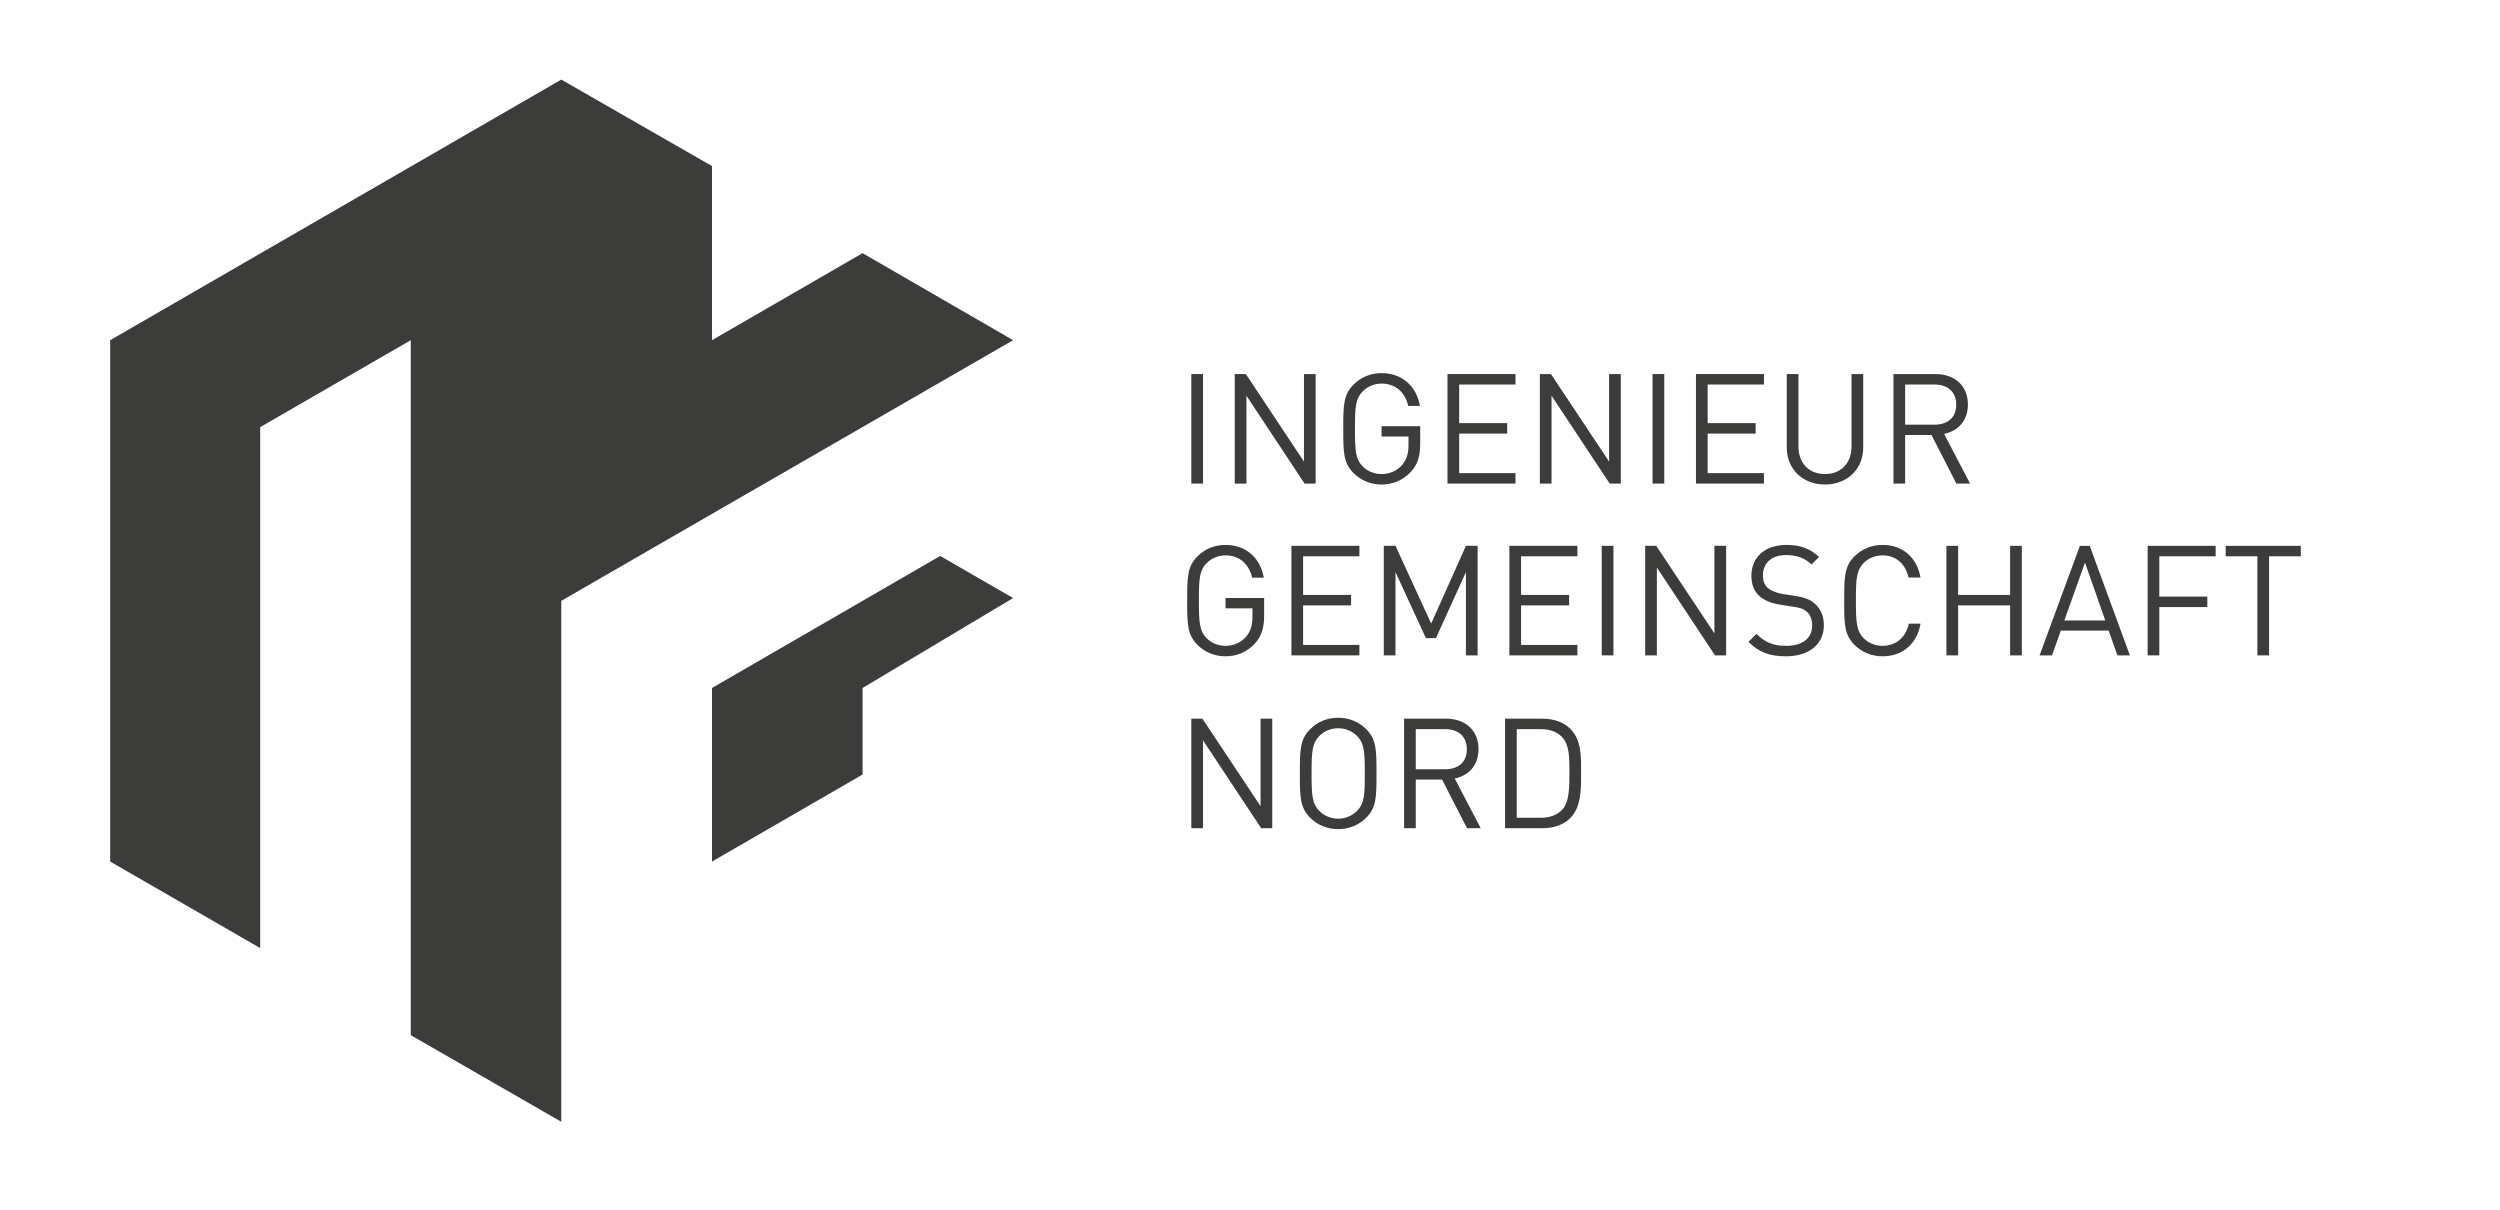
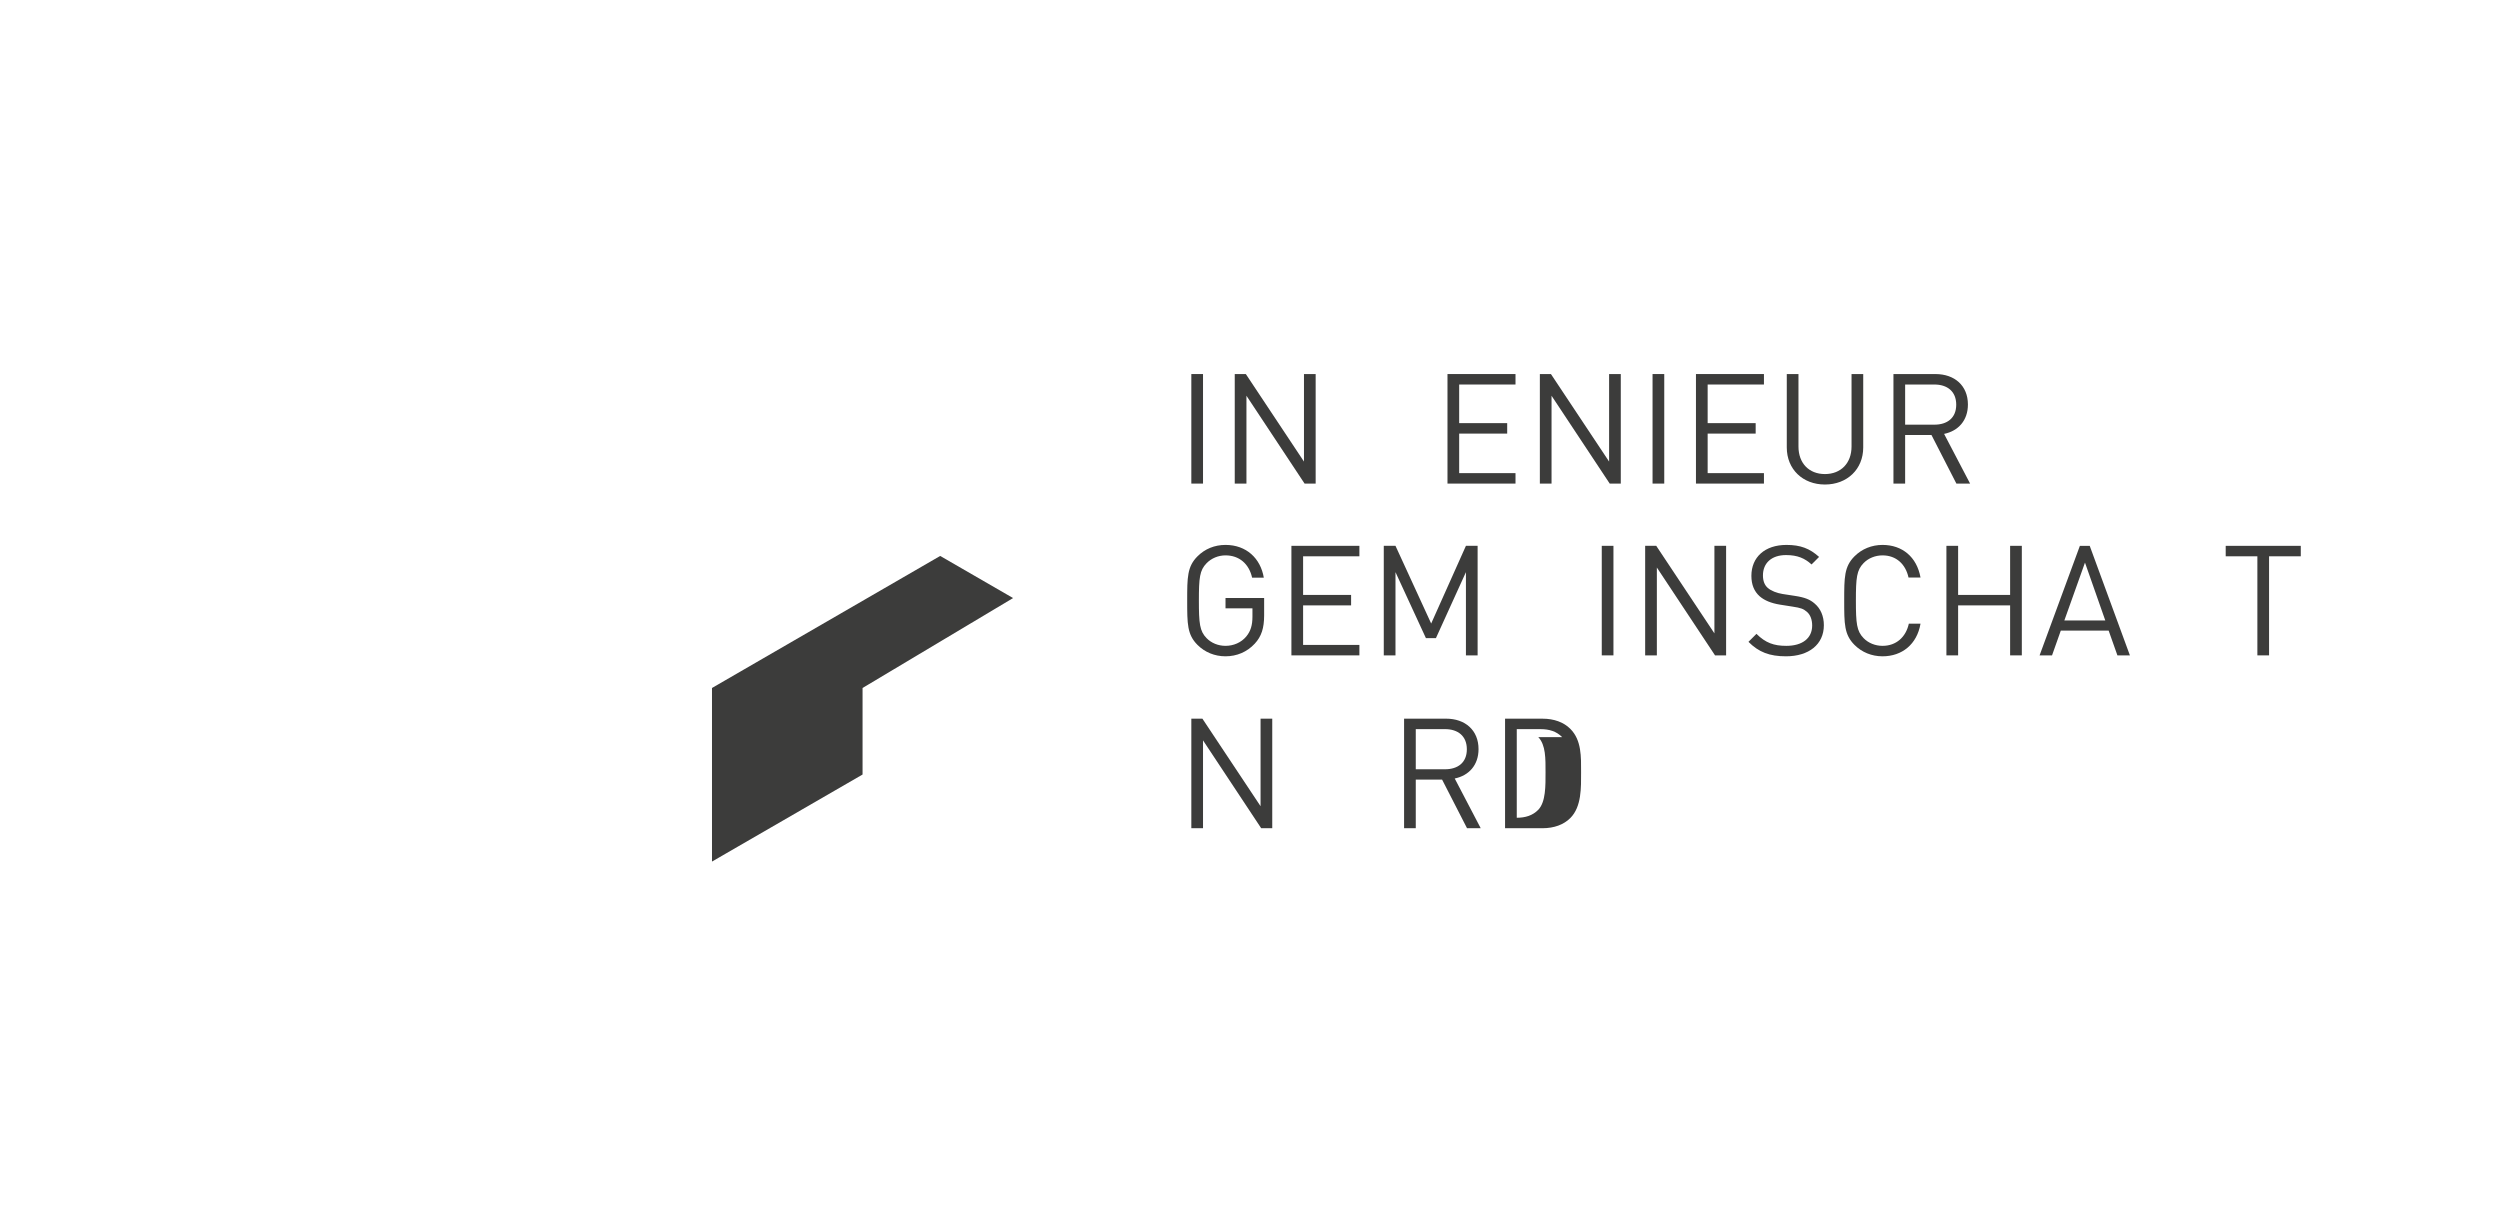
<svg xmlns="http://www.w3.org/2000/svg" id="Ebene_1" data-name="Ebene 1" version="1.1" viewBox="0 0 166.618 80.651">
  <defs>
    <style>
      .cls-1 {
        clip-path: url(#clippath);
      }

      .cls-2 {
        fill: none;
      }

      .cls-2, .cls-3 {
        stroke-width: 0px;
      }

      .cls-3 {
        fill: #3c3c3b;
      }
    </style>
    <clipPath id="clippath">
      <rect class="cls-2" x="7.359" y="5.314" width="145.982" height="69.45" />
    </clipPath>
  </defs>
  <g class="cls-1">
-     <polyline class="cls-3" points="27.377 68.99 37.407 74.764 37.407 40.043 67.52 22.673 57.487 16.872 47.452 22.673 47.452 11.068 37.407 5.304 7.344 22.673 7.344 57.421 17.341 63.187 17.341 28.466 27.377 22.673 27.377 68.99" />
-   </g>
+     </g>
  <polyline class="cls-3" points="47.452 45.852 47.452 57.421 57.487 51.62 57.487 45.852 67.519 39.859 62.661 37.052 47.452 45.852" />
  <rect class="cls-3" x="79.399" y="24.929" width=".779" height="7.301" />
  <polyline class="cls-3" points="86.947 32.23 83.072 26.375 83.072 32.23 82.292 32.23 82.292 24.929 83.031 24.929 86.906 30.763 86.906 24.929 87.685 24.929 87.685 32.23 86.947 32.23" />
-   <path class="cls-3" d="M94.027,31.451c-.514.554-1.199.841-1.949.841-.717,0-1.373-.267-1.865-.759-.688-.687-.688-1.404-.688-2.953s0-2.266.688-2.953c.492-.492,1.138-.759,1.865-.759,1.394,0,2.338.902,2.555,2.185h-.78c-.205-.924-.861-1.488-1.775-1.488-.481,0-.944.195-1.26.523-.463.472-.514.965-.514,2.492s.051,2.03.514,2.502c.316.328.779.513,1.26.513.533,0,1.047-.216,1.385-.626.296-.359.41-.758.41-1.323v-.553h-1.795v-.687h2.574v1.158c0,.841-.174,1.405-.625,1.887" />
  <polyline class="cls-3" points="96.471 32.23 96.471 24.929 101.004 24.929 101.004 25.627 97.25 25.627 97.25 28.201 100.45 28.201 100.45 28.898 97.25 28.898 97.25 31.533 101.004 31.533 101.004 32.23 96.471 32.23" />
  <polyline class="cls-3" points="107.283 32.23 103.406 26.375 103.406 32.23 102.627 32.23 102.627 24.929 103.365 24.929 107.242 30.763 107.242 24.929 108.021 24.929 108.021 32.23 107.283 32.23" />
  <rect class="cls-3" x="110.138" y="24.929" width=".78" height="7.301" />
  <polyline class="cls-3" points="113.031 32.23 113.031 24.929 117.562 24.929 117.562 25.627 113.81 25.627 113.81 28.201 117.01 28.201 117.01 28.898 113.81 28.898 113.81 31.533 117.562 31.533 117.562 32.23 113.031 32.23" />
  <path class="cls-3" d="M121.627,32.292c-1.477,0-2.543-1.015-2.543-2.472v-4.89h.779v4.83c0,1.107.697,1.835,1.764,1.835,1.066,0,1.773-.728,1.773-1.835v-4.83h.779v4.89c0,1.457-1.076,2.472-2.552,2.472" />
  <path class="cls-3" d="M130.388,32.23l-1.662-3.24h-1.754v3.24h-.779v-7.3h2.801c1.271,0,2.162.769,2.162,2.03,0,1.066-.645,1.764-1.588,1.958l1.733,3.312h-.913M128.922,25.627h-1.95v2.676h1.95c.851,0,1.455-.441,1.455-1.332,0-.893-.604-1.344-1.455-1.344Z" />
  <g>
    <path class="cls-3" d="M83.624,42.9c-.512.554-1.199.841-1.947.841-.718,0-1.374-.267-1.866-.759-.688-.687-.688-1.404-.688-2.953,0-1.549,0-2.266.688-2.953.492-.492,1.137-.759,1.866-.759,1.394,0,2.338.902,2.552,2.185h-.779c-.205-.924-.861-1.488-1.773-1.488-.483,0-.944.195-1.262.523-.461.472-.513.965-.513,2.492,0,1.527.052,2.03.513,2.502.318.328.779.513,1.262.513.533,0,1.046-.216,1.385-.626.296-.359.41-.758.41-1.323v-.553h-1.795v-.687h2.574v1.158c0,.841-.176,1.405-.627,1.887" />
    <polyline class="cls-3" points="86.069 43.679 86.069 36.378 90.6 36.378 90.6 37.076 86.848 37.076 86.848 39.65 90.047 39.65 90.047 40.347 86.848 40.347 86.848 42.982 90.6 42.982 90.6 43.679 86.069 43.679" />
    <polyline class="cls-3" points="97.7 43.679 97.7 38.132 95.7 42.531 95.034 42.531 93.005 38.132 93.005 43.679 92.225 43.679 92.225 36.378 93.005 36.378 95.384 41.556 97.7 36.378 98.479 36.378 98.479 43.679 97.7 43.679" />
-     <polyline class="cls-3" points="100.596 43.679 100.596 36.378 105.129 36.378 105.129 37.076 101.375 37.076 101.375 39.65 104.575 39.65 104.575 40.347 101.375 40.347 101.375 42.982 105.129 42.982 105.129 43.679 100.596 43.679" />
    <rect class="cls-3" x="106.753" y="36.378" width=".779" height="7.301" />
    <polyline class="cls-3" points="114.302 43.679 110.425 37.824 110.425 43.679 109.645 43.679 109.645 36.378 110.384 36.378 114.261 42.212 114.261 36.378 115.04 36.378 115.04 43.679 114.302 43.679" />
    <path class="cls-3" d="M119.032,43.741c-1.098,0-1.814-.276-2.502-.964l.533-.533c.606.605,1.17.8,1.99.8,1.067,0,1.723-.503,1.723-1.354,0-.38-.113-.708-.349-.913-.237-.205-.42-.266-.954-.347l-.851-.134c-.574-.093-1.026-.277-1.344-.554-.369-.328-.553-.779-.553-1.363,0-1.242.893-2.062,2.338-2.062.934,0,1.549.236,2.174.8l-.502.502c-.451-.41-.933-.625-1.703-.625-.975,0-1.537.543-1.537,1.354,0,.359.101.646.328.84.225.195.604.339.984.4l.799.123c.688.103,1.026.246,1.334.513.399.338.615.84.615,1.446,0,1.281-1.005,2.071-2.523,2.071" />
    <path class="cls-3" d="M125.466,43.741c-.719,0-1.375-.267-1.868-.759-.687-.687-.687-1.404-.687-2.953s0-2.265.687-2.953c.493-.492,1.149-.759,1.868-.759,1.312,0,2.285.8,2.531,2.174h-.799c-.195-.892-.82-1.477-1.732-1.477-.483,0-.944.185-1.262.513-.461.472-.514.975-.514,2.502,0,1.527.053,2.03.514,2.502.318.328.779.513,1.262.513.912,0,1.558-.585,1.752-1.477h.779c-.235,1.374-1.231,2.174-2.531,2.174" />
    <polyline class="cls-3" points="133.969 43.679 133.969 40.347 130.503 40.347 130.503 43.679 129.723 43.679 129.723 36.378 130.503 36.378 130.503 39.65 133.969 39.65 133.969 36.378 134.749 36.378 134.749 43.679 133.969 43.679" />
    <path class="cls-3" d="M141.12,43.68l-.584-1.651h-3.19l-.584,1.651h-.83l2.686-7.301h.656l2.678,7.301h-.832M138.958,37.496l-1.375,3.855h2.728l-1.353-3.855Z" />
-     <polyline class="cls-3" points="143.913 37.076 143.913 39.762 147.112 39.762 147.112 40.46 143.913 40.46 143.913 43.679 143.134 43.679 143.134 36.379 147.667 36.379 147.667 37.076 143.913 37.076" />
    <polyline class="cls-3" points="151.227 37.076 151.227 43.679 150.448 43.679 150.448 37.076 148.337 37.076 148.337 36.379 153.341 36.379 153.341 37.076 151.227 37.076" />
  </g>
  <polyline class="cls-3" points="84.054 55.198 80.178 49.343 80.178 55.198 79.399 55.198 79.399 47.897 80.137 47.897 84.013 53.731 84.013 47.897 84.792 47.897 84.792 55.198 84.054 55.198" />
-   <path class="cls-3" d="M91.053,54.501c-.493.492-1.139.759-1.868.759-.726,0-1.373-.267-1.865-.759-.687-.687-.687-1.404-.687-2.953s0-2.265.687-2.953c.492-.492,1.139-.759,1.865-.759.729,0,1.375.267,1.868.759.687.688.687,1.404.687,2.953s0,2.266-.687,2.953M90.447,49.056c-.318-.328-.779-.522-1.262-.522-.48,0-.943.194-1.259.522-.463.473-.514.965-.514,2.492s.051,2.02.514,2.492c.316.328.779.523,1.259.523.483,0,.944-.195,1.262-.523.461-.472.514-.965.514-2.492s-.053-2.019-.514-2.492Z" />
  <path class="cls-3" d="M97.773,55.198l-1.662-3.241h-1.754v3.241h-.779v-7.301h2.8c1.272,0,2.162.769,2.162,2.03,0,1.066-.644,1.764-1.587,1.958l1.732,3.313h-.912M96.306,48.594h-1.949v2.676h1.949c.852,0,1.455-.441,1.455-1.332,0-.893-.603-1.344-1.455-1.344Z" />
-   <path class="cls-3" d="M104.656,54.522c-.439.44-1.086.676-1.846.676h-2.502v-7.3h2.502c.76,0,1.407.236,1.846.676.76.759.719,1.876.719,2.892,0,1.015.041,2.297-.719,3.056M104.113,49.128c-.379-.39-.871-.533-1.435-.533h-1.59v5.906h1.59c.564,0,1.056-.144,1.435-.533.502-.524.483-1.609.483-2.502s.019-1.815-.483-2.338Z" />
+   <path class="cls-3" d="M104.656,54.522c-.439.44-1.086.676-1.846.676h-2.502v-7.3h2.502c.76,0,1.407.236,1.846.676.76.759.719,1.876.719,2.892,0,1.015.041,2.297-.719,3.056M104.113,49.128c-.379-.39-.871-.533-1.435-.533h-1.59v5.906c.564,0,1.056-.144,1.435-.533.502-.524.483-1.609.483-2.502s.019-1.815-.483-2.338Z" />
</svg>